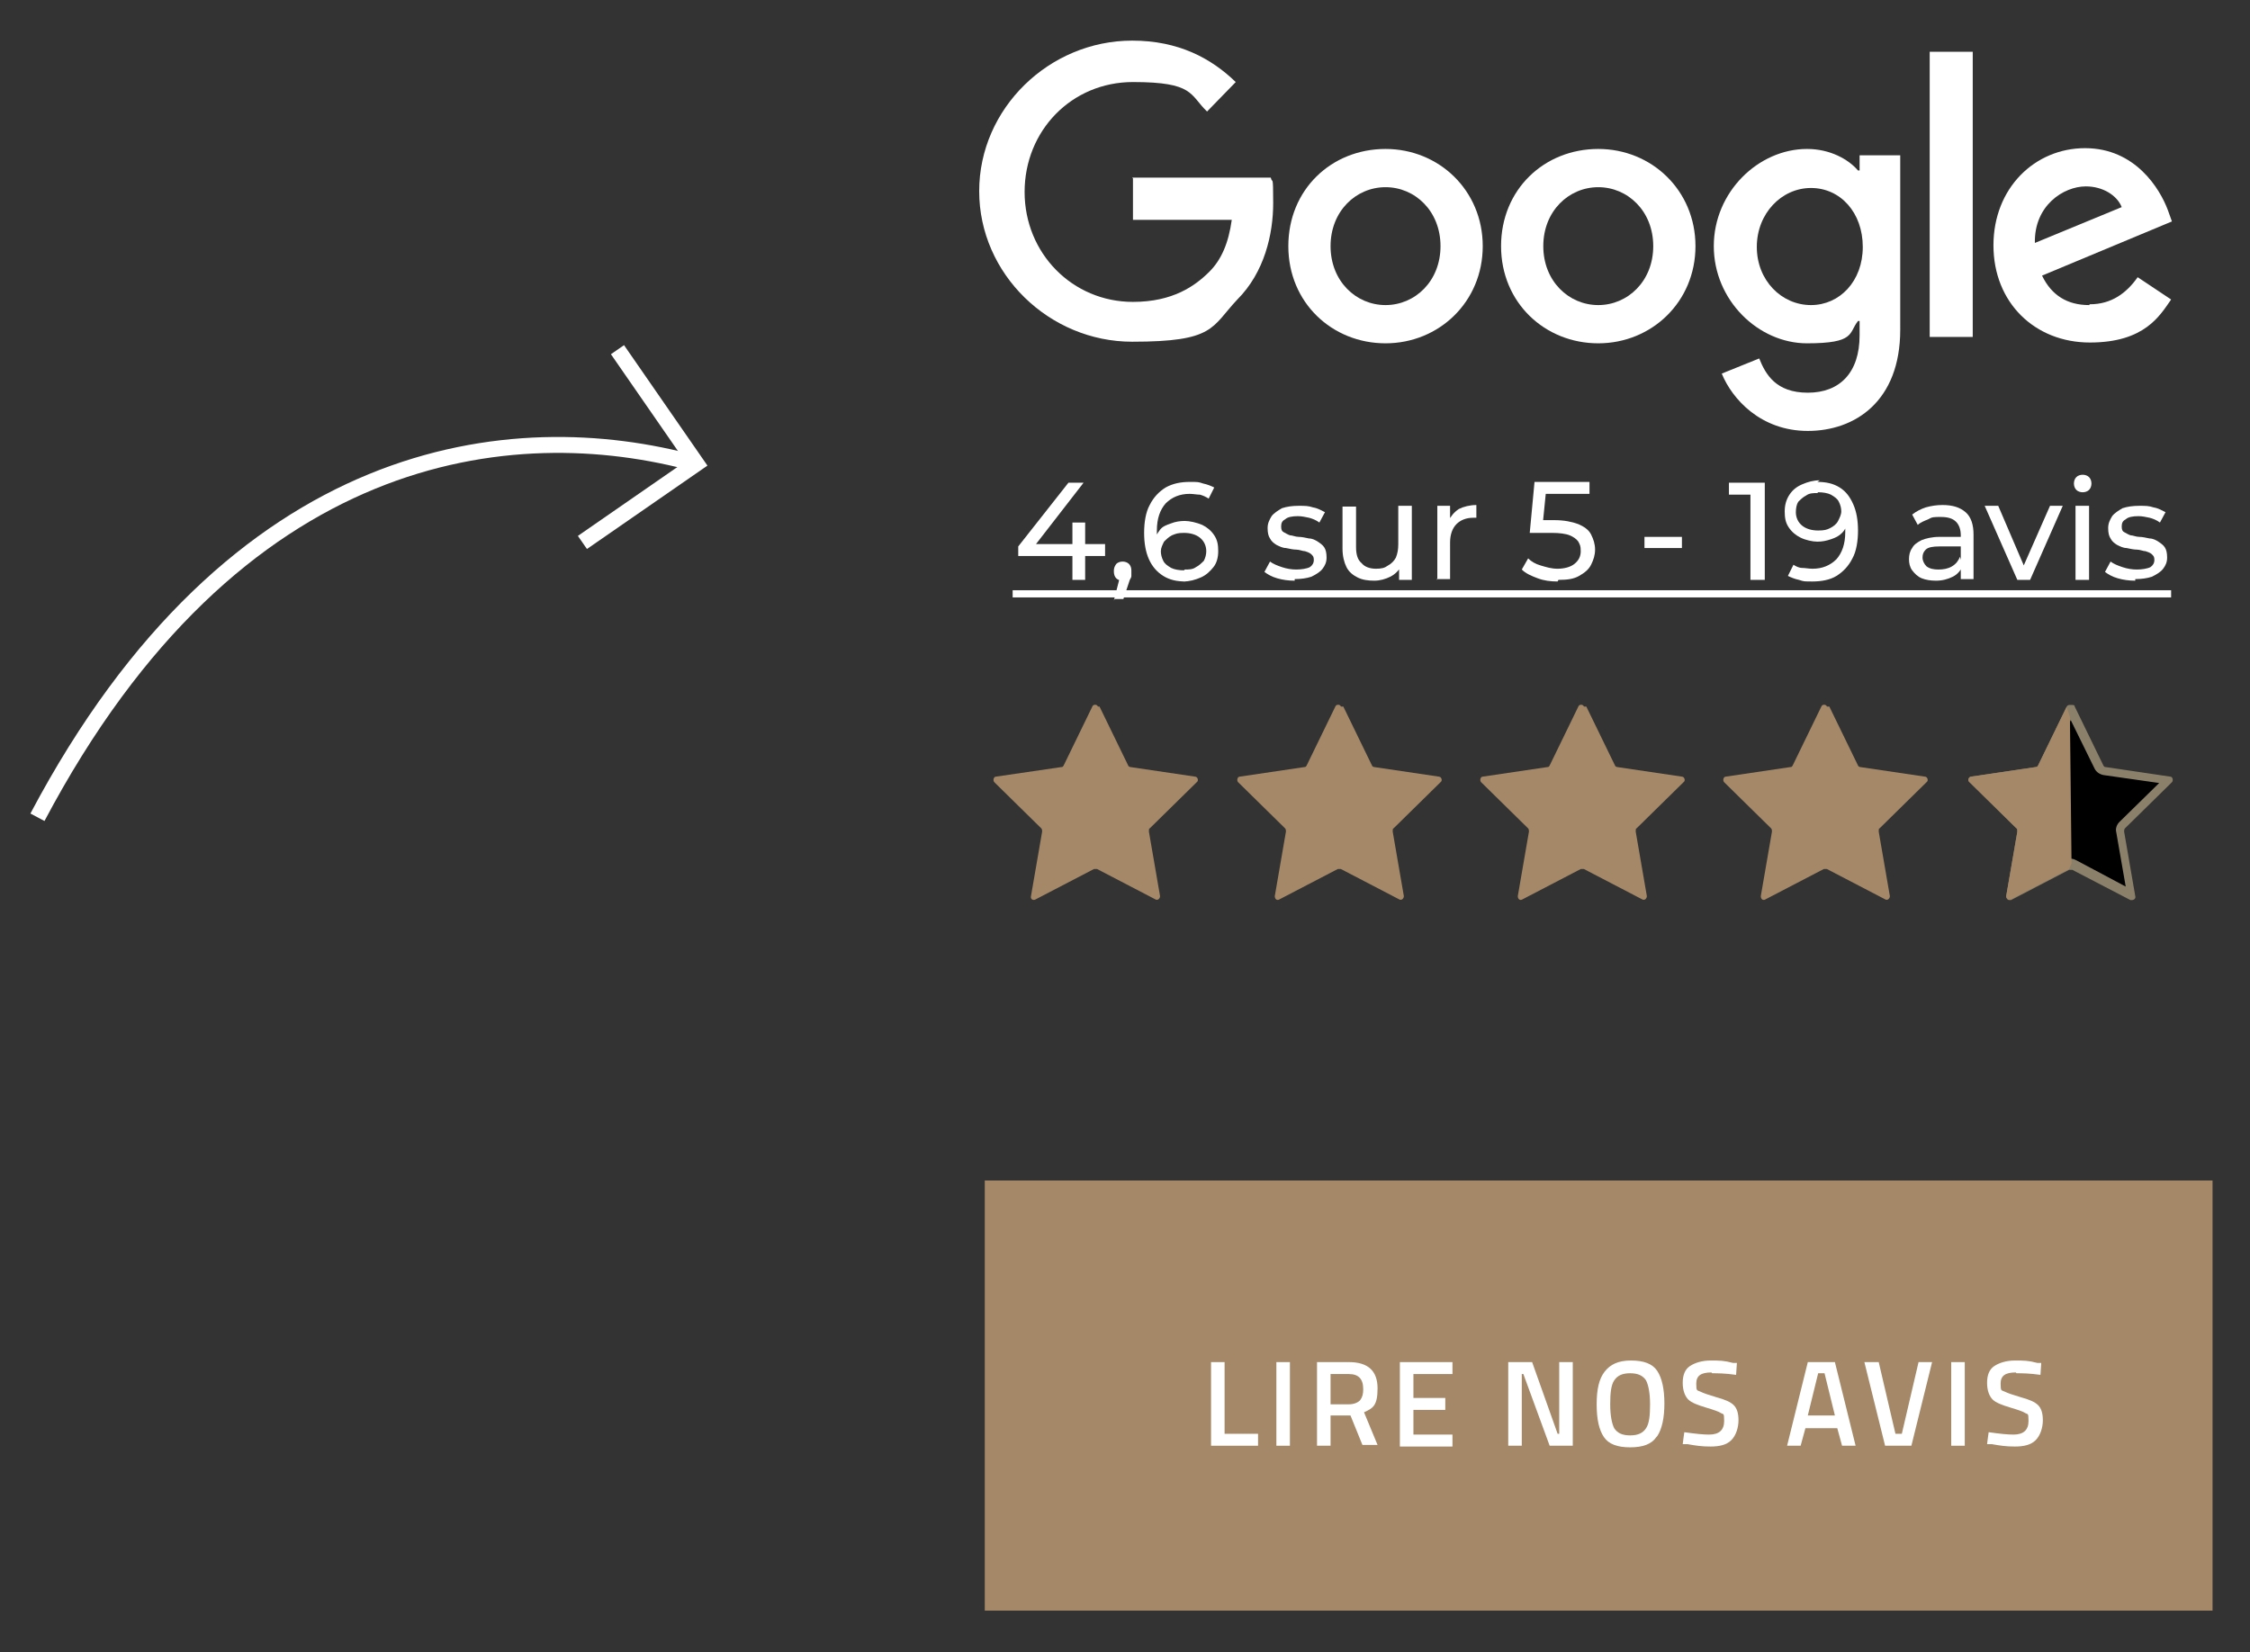
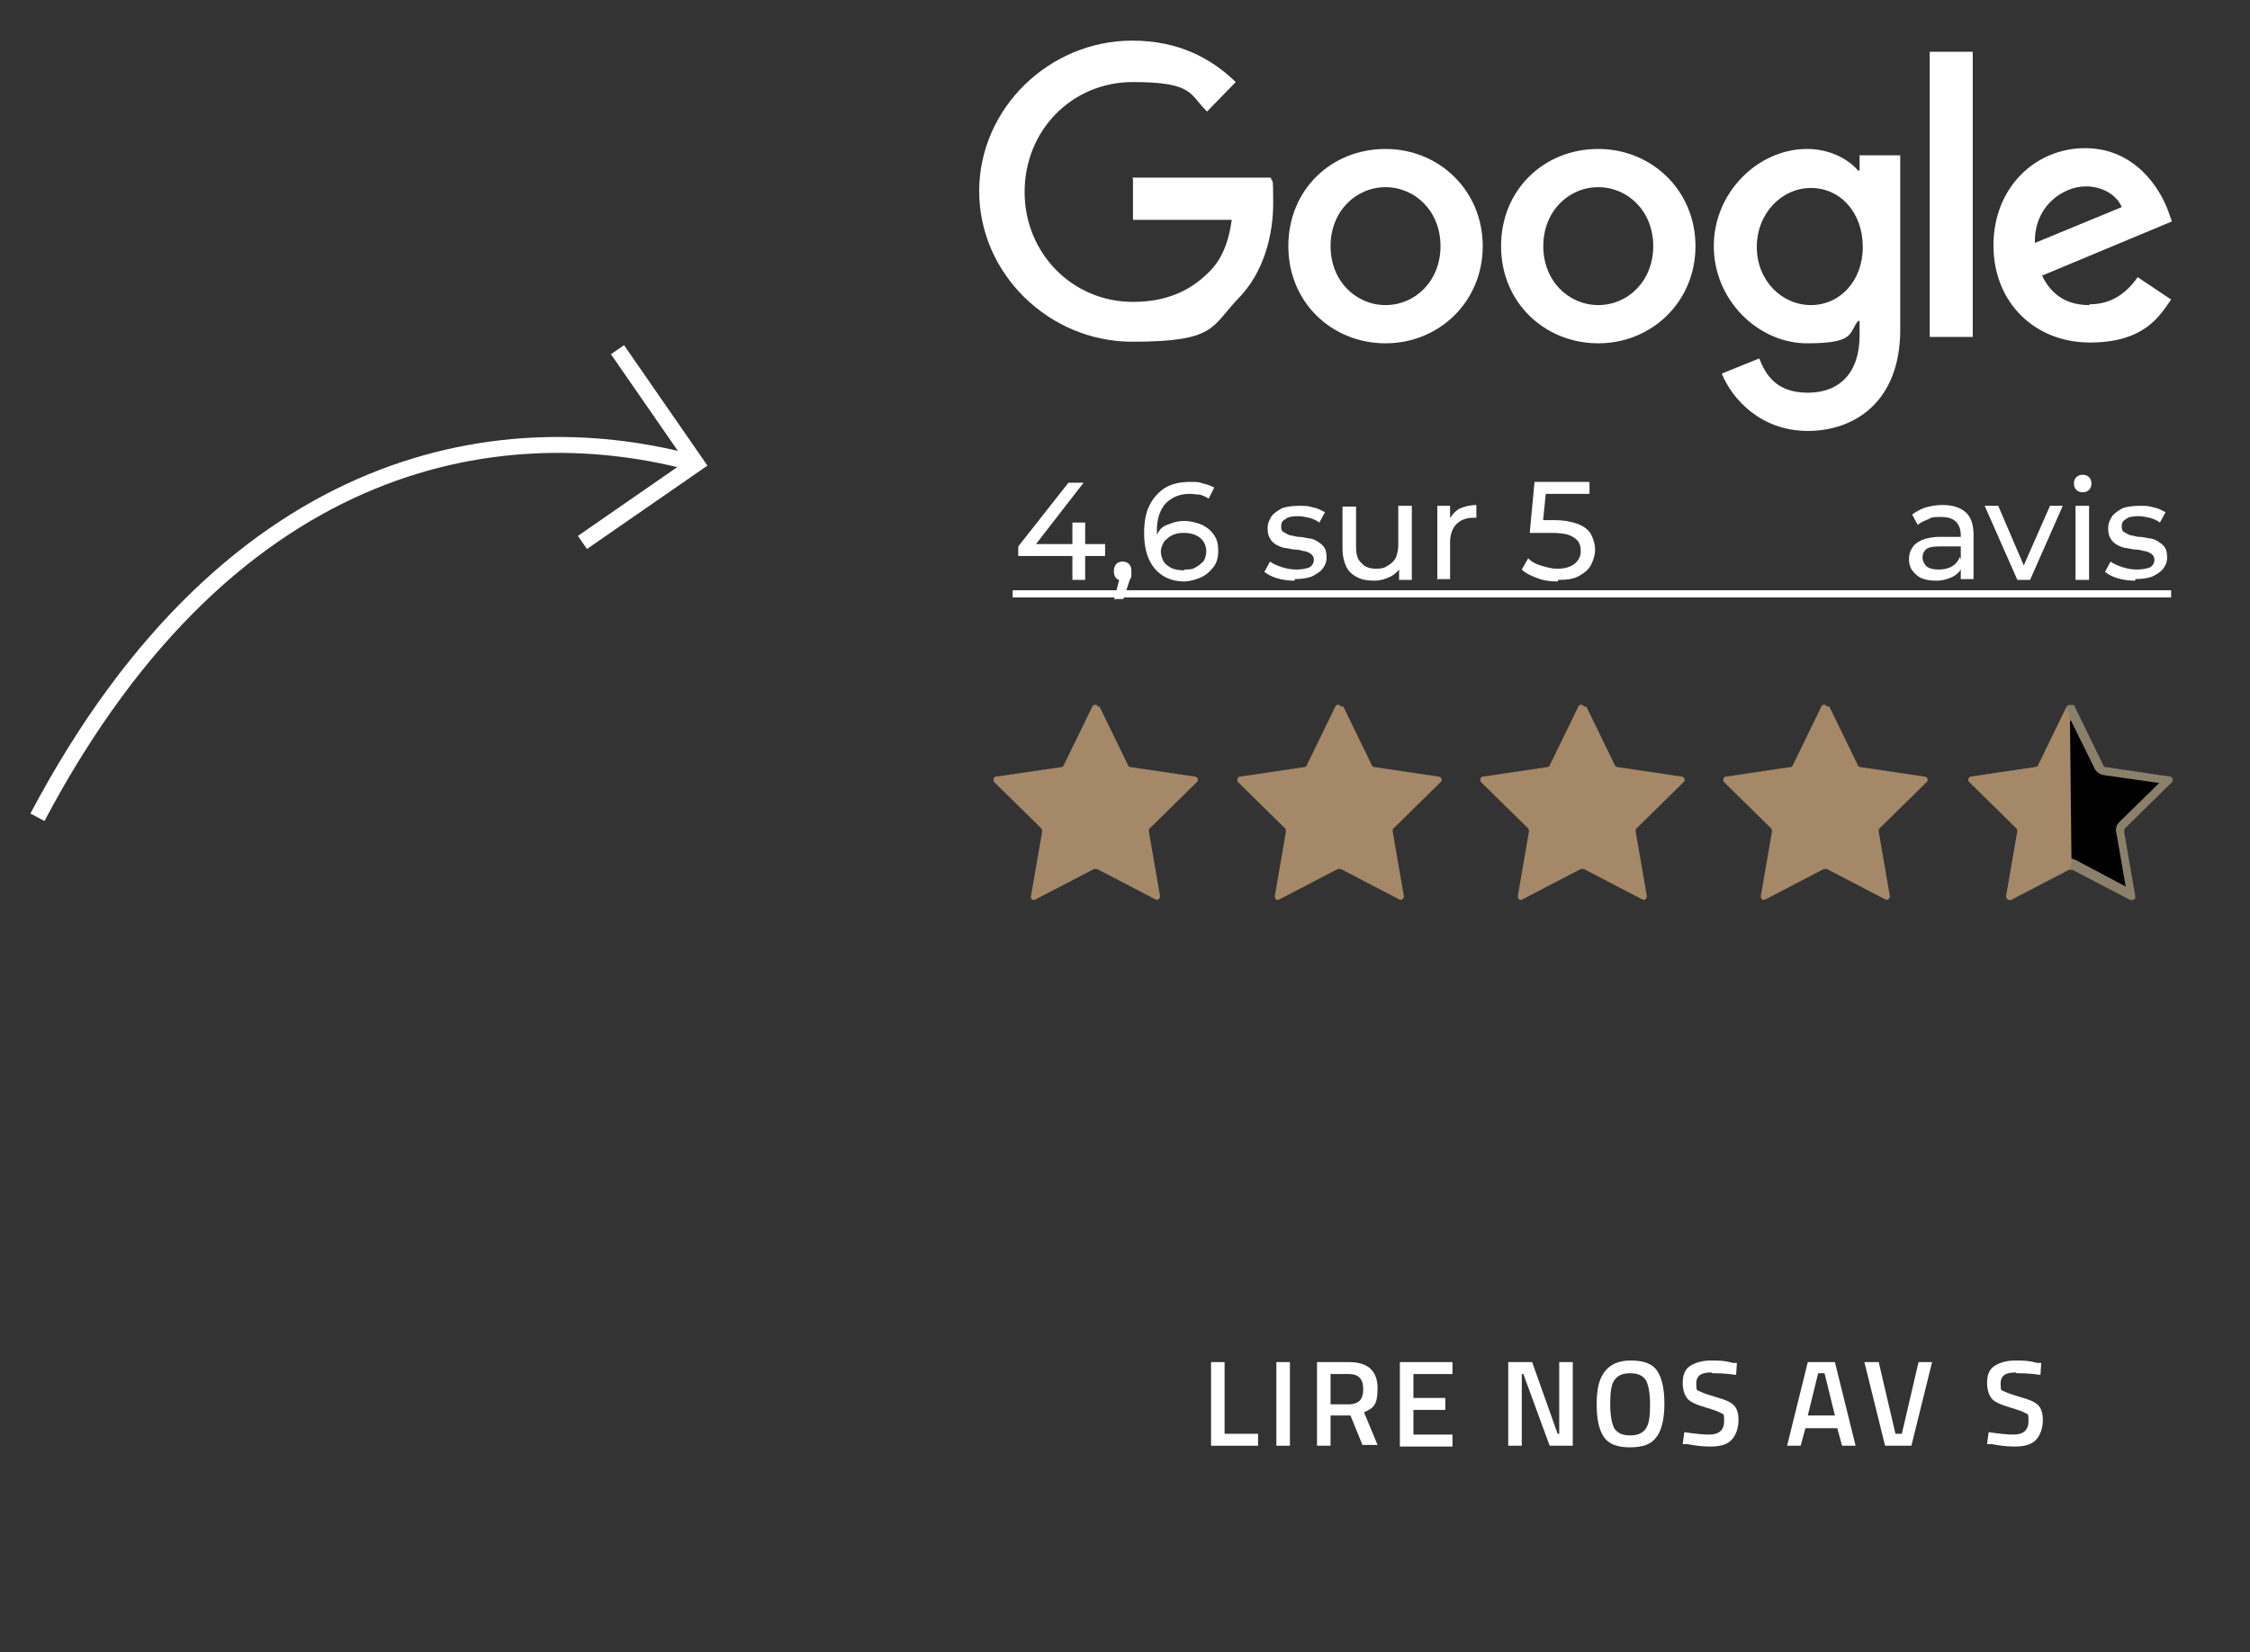
<svg xmlns="http://www.w3.org/2000/svg" id="Calque_2" data-name="Calque 2" version="1.1" viewBox="0 0 282.4 207.4">
  <rect x="0" y="0" width="282.4" height="207.4" fill="#333333" stroke="none" />
  <defs>
    <style>
      .cls-1 {
        fill: none;
        stroke: #fff;
        stroke-miterlimit: 10;
        stroke-width: 2px;
      }

      .cls-2 {
        fill: #a48867;
      }

      .cls-2, .cls-3, .cls-4, .cls-5 {
        stroke-width: 0px;
      }

      .cls-3 {
        fill: #000;
      }

      .cls-4 {
        fill: #8b806a;
      }

      .cls-5 {
        fill: #fff;
      }
    </style>
  </defs>
  <g id="Calque_1-2" data-name="Calque 1-2">
    <g>
      <g>
        <g>
          <path class="cls-2" d="M138,88.7l3.6,7.4c0,.1.2.2.3.2l8.1,1.2c.3,0,.5.5.2.7l-5.9,5.8c-.1,0-.1.2-.1.4l1.4,8.1c0,.3-.3.6-.6.4l-7.3-3.8c-.1,0-.3,0-.4,0l-7.3,3.8c-.3.2-.7,0-.6-.4l1.4-8.1c0-.1,0-.3-.1-.4l-5.9-5.8c-.2-.2-.1-.7.2-.7l8.2-1.2c.1,0,.2,0,.3-.2l3.6-7.4c.1-.3.6-.3.7,0h0Z" />
          <path class="cls-2" d="M168.6,88.7l3.6,7.4c0,.1.2.2.3.2l8.1,1.2c.3,0,.5.5.2.7l-5.9,5.8c-.1,0-.1.2-.1.4l1.4,8.1c0,.3-.3.6-.6.4l-7.3-3.8c-.1,0-.3,0-.4,0l-7.3,3.8c-.3.2-.6,0-.6-.4l1.4-8.1c0-.1,0-.3-.1-.4l-5.9-5.8c-.2-.2-.1-.7.2-.7l8.1-1.2c.1,0,.2,0,.3-.2l3.6-7.4c.1-.3.6-.3.7,0h0Z" />
          <path class="cls-2" d="M199.1,88.7l3.6,7.4c0,.1.2.2.3.2l8.1,1.2c.3,0,.5.5.2.7l-5.9,5.8c-.1,0-.1.2-.1.4l1.4,8.1c0,.3-.3.6-.6.4l-7.3-3.8c-.1,0-.3,0-.4,0l-7.3,3.8c-.3.2-.6,0-.6-.4l1.4-8.1c0-.1,0-.3-.1-.4l-5.9-5.8c-.2-.2-.1-.7.2-.7l8.1-1.2c.1,0,.2,0,.3-.2l3.6-7.4c.1-.3.6-.3.7,0h0Z" />
          <path class="cls-2" d="M229.6,88.7l3.6,7.4c0,.1.2.2.3.2l8.1,1.2c.3,0,.5.5.2.7l-5.9,5.8c-.1,0-.1.2-.1.4l1.4,8.1c0,.3-.3.6-.6.4l-7.3-3.8c-.1,0-.3,0-.4,0l-7.3,3.8c-.3.2-.6,0-.6-.4l1.4-8.1c0-.1,0-.3-.1-.4l-5.9-5.8c-.2-.2-.1-.7.2-.7l8.1-1.2c.1,0,.2,0,.3-.2l3.6-7.4c.1-.3.6-.3.7,0h0Z" />
          <g>
            <path class="cls-3" d="M253.6,104.4c0-.3,0-.6-.3-.8l-5.8-5.6,8-1.2c.3,0,.6-.2.7-.5l3.6-7.2,3.6,7.2c.1.3.4.5.7.5l8,1.2-5.8,5.6c-.2.2-.3.5-.3.8l1.4,7.9-7.1-3.8c-.1,0-.3-.1-.4-.1s-.3,0-.4.1l-7.2,3.8,1.4-8Z" />
            <path class="cls-4" d="M259.8,90.2l3.1,6.3c.2.4.6.7,1.1.8l7,1-5,4.9c-.3.3-.5.8-.4,1.2l1.2,6.9-6.2-3.3c-.2-.1-.4-.2-.7-.2s-.4,0-.7.2l-6.2,3.3,1.2-6.9c0-.5,0-.9-.4-1.2l-5-4.9,7-1c.5,0,.9-.4,1.1-.8l3.1-6.3M259.8,88.5c-.1,0-.3,0-.4.2l-3.6,7.4c0,.1-.2.2-.3.2l-8.1,1.2c-.3,0-.5.5-.2.7l5.9,5.8c.1,0,.1.2.1.4l-1.4,8.1c0,.3.2.5.4.5s.1,0,.2,0l7.3-3.8c0,0,.1,0,.2,0s.1,0,.2,0l7.3,3.8c0,0,.1,0,.2,0,.2,0,.5-.2.4-.5l-1.4-8.1c0-.1,0-.3.1-.4l5.9-5.8c.2-.2.1-.7-.2-.7l-8.1-1.2c-.1,0-.2,0-.3-.2l-3.6-7.4c0-.2-.2-.2-.4-.2h0Z" />
          </g>
          <path class="cls-2" d="M259.4,88.7l-3.6,7.4c0,.1-.2.2-.3.2l-8.1,1.2c-.3,0-.5.5-.2.7l5.9,5.8c.1,0,.1.2.1.4l-1.4,8.1c0,.3.3.6.6.4l7.3-3.8.3-.7-.2-18.4-.4-1.2h0Z" />
        </g>
        <g>
          <path class="cls-5" d="M127.8,69.8v-1.2l6.3-8h1.9l-6.2,8-.9-.3h9.8v1.5h-10.8ZM134.6,72.8v-4.5c0,0,0-2.7,0-2.7h1.6v7.2h-1.7Z" />
          <path class="cls-5" d="M139.8,75.4l.9-3.5.2,1c-.3,0-.6-.1-.8-.3-.2-.2-.3-.5-.3-.9s.1-.6.3-.9c.2-.2.5-.3.8-.3s.6.1.8.3c.2.2.3.5.3.8s0,.2,0,.3c0,.1,0,.2,0,.4s-.1.3-.2.5l-.8,2.4h-1.1Z" />
          <path class="cls-5" d="M148.8,73c-1.1,0-2-.2-2.8-.7-.8-.5-1.4-1.2-1.8-2.1-.4-.9-.6-2-.6-3.3s.2-2.6.7-3.5c.5-1,1.2-1.7,2-2.2.9-.5,1.9-.7,3-.7s1.1,0,1.7.2c.5.1,1,.3,1.4.5l-.7,1.4c-.3-.2-.7-.4-1.1-.5-.4,0-.8-.1-1.3-.1-1.2,0-2.2.4-3,1.2-.7.8-1.1,1.9-1.1,3.4s0,.5,0,.9c0,.3,0,.7.2,1l-.6-.6c.2-.5.5-1,.8-1.4s.8-.6,1.4-.8c.5-.2,1.1-.3,1.7-.3s1.5.2,2.2.5c.6.3,1.1.7,1.5,1.3.4.6.5,1.2.5,2s-.2,1.5-.6,2-.9,1-1.6,1.3c-.7.3-1.4.5-2.2.5ZM148.7,71.5c.5,0,1,0,1.4-.3.4-.2.7-.5,1-.8.2-.4.3-.8.3-1.2,0-.7-.3-1.3-.8-1.7-.5-.4-1.2-.6-2-.6s-1,.1-1.5.3c-.4.2-.7.5-1,.8-.2.4-.4.8-.4,1.2s.1.8.3,1.2c.2.4.5.6,1,.9.4.2,1,.3,1.6.3Z" />
          <path class="cls-5" d="M162.5,72.9c-.8,0-1.5-.1-2.2-.3s-1.2-.5-1.6-.8l.7-1.3c.4.3.9.5,1.5.7.6.2,1.2.3,1.8.3s1.3-.1,1.7-.3c.3-.2.5-.5.5-.9s-.1-.5-.3-.7c-.2-.2-.5-.3-.8-.4-.3,0-.7-.2-1.1-.2-.4,0-.8-.1-1.3-.2-.4,0-.8-.2-1.2-.4-.3-.2-.6-.4-.8-.8-.2-.3-.3-.7-.3-1.3s.2-1,.5-1.5c.3-.4.8-.7,1.3-1,.6-.2,1.3-.3,2.1-.3s1.2,0,1.8.2c.6.1,1.1.4,1.5.6l-.7,1.3c-.4-.3-.9-.5-1.3-.6-.5-.1-.9-.2-1.4-.2-.7,0-1.3.1-1.6.4-.4.2-.5.5-.5.9s.1.6.3.7.5.3.8.4c.3,0,.7.2,1.1.2.4,0,.8.1,1.3.2.4,0,.8.2,1.1.4s.6.4.8.7c.2.3.3.7.3,1.3s-.2,1-.5,1.4c-.3.4-.8.7-1.4,1-.6.2-1.3.3-2.1.3Z" />
          <path class="cls-5" d="M172.5,72.9c-.8,0-1.5-.1-2.1-.4-.6-.3-1.1-.7-1.4-1.3-.3-.6-.5-1.4-.5-2.3v-5.3h1.7v5.1c0,.9.2,1.6.7,2,.4.5,1.1.7,1.8.7s1.1-.1,1.5-.4c.4-.2.8-.6,1-1,.2-.5.3-1,.3-1.7v-4.8h1.7v9.3h-1.6v-2.5l.3.7c-.3.6-.8,1.1-1.4,1.4-.6.3-1.3.5-2,.5Z" />
          <path class="cls-5" d="M180.4,72.8v-9.3h1.6v2.5l-.2-.6c.3-.6.7-1.1,1.3-1.5.6-.3,1.4-.5,2.2-.5v1.6c0,0-.1,0-.2,0h-.2c-.9,0-1.6.3-2.1.8s-.8,1.3-.8,2.3v4.6h-1.7Z" />
          <path class="cls-5" d="M195.5,73c-.9,0-1.7-.1-2.5-.4-.8-.3-1.5-.6-2-1.1l.8-1.4c.4.4.9.7,1.6.9.7.2,1.3.4,2.1.4s1.6-.2,2.1-.6c.5-.4.8-.9.8-1.6s-.1-.8-.3-1.2c-.2-.3-.6-.6-1.1-.8-.5-.2-1.3-.3-2.2-.3h-2.8l.6-6.4h6.9v1.5h-6.3l.9-.9-.5,5-.9-.8h2.4c1.2,0,2.2.2,3,.5.7.3,1.3.7,1.6,1.3.3.6.5,1.2.5,1.9s-.2,1.3-.5,1.9c-.3.6-.8,1-1.5,1.4s-1.5.5-2.6.5Z" />
-           <path class="cls-5" d="M206.4,68.8v-1.4h4.7v1.4h-4.7Z" />
-           <path class="cls-5" d="M219.7,72.8v-11.5l.8.8h-3.5v-1.5h4.5v12.2h-1.7Z" />
-           <path class="cls-5" d="M228.1,60.5c1.1,0,2,.2,2.8.7s1.3,1.2,1.7,2.1c.4.9.6,2,.6,3.3s-.2,2.6-.7,3.5c-.5,1-1.2,1.7-2,2.2s-1.9.7-3,.7-1.1,0-1.7-.2c-.5-.1-1-.3-1.4-.5l.7-1.4c.3.2.7.4,1.1.4.4,0,.8.1,1.3.1,1.2,0,2.2-.4,3-1.2.7-.8,1.1-1.9,1.1-3.4s0-.5,0-.9c0-.3,0-.7-.2-1l.6.6c-.2.5-.4,1-.8,1.4s-.8.6-1.4.8-1.1.3-1.7.3-1.5-.2-2.1-.5c-.6-.3-1.1-.7-1.5-1.3-.4-.6-.5-1.2-.5-2s.2-1.5.6-2.1c.4-.6.9-1,1.6-1.3.7-.3,1.4-.5,2.2-.5ZM228.1,61.9c-.5,0-1,0-1.4.3-.4.2-.7.5-1,.8-.2.3-.3.8-.3,1.3,0,.7.3,1.3.8,1.7.5.4,1.2.6,2,.6s1.1-.1,1.5-.3c.4-.2.8-.5,1-.9.2-.4.4-.8.4-1.2s-.1-.8-.3-1.2-.5-.6-1-.9c-.4-.2-1-.3-1.6-.3Z" />
          <path class="cls-5" d="M243,72.9c-.7,0-1.3-.1-1.8-.3-.5-.2-.9-.6-1.2-1s-.4-.9-.4-1.4.1-1,.4-1.4c.2-.4.6-.7,1.2-1,.5-.2,1.3-.4,2.2-.4h2.9v1.2h-2.9c-.8,0-1.4.1-1.7.4s-.4.6-.4,1,.2.8.5,1.1c.4.3.9.4,1.5.4s1.2-.1,1.7-.4c.5-.3.8-.7,1-1.2l.3,1.2c-.2.5-.6,1-1.2,1.3-.6.3-1.3.5-2.1.5ZM246.1,72.8v-2.3c0,0,0-3.3,0-3.3,0-.7-.2-1.3-.6-1.7-.4-.4-1-.6-1.9-.6s-1.1,0-1.6.3c-.5.2-1,.4-1.3.7l-.7-1.3c.5-.4,1.1-.7,1.7-.9.7-.2,1.4-.3,2.1-.3,1.3,0,2.2.3,2.9.9.7.6,1,1.6,1,2.8v5.6h-1.6Z" />
          <path class="cls-5" d="M253.2,72.8l-4.1-9.3h1.7l3.6,8.4h-.8l3.7-8.4h1.6l-4.1,9.3h-1.7Z" />
          <path class="cls-5" d="M261.4,61.8c-.3,0-.6-.1-.8-.3-.2-.2-.3-.5-.3-.8s.1-.6.3-.8.5-.3.8-.3.6.1.8.3c.2.2.3.5.3.8s-.1.6-.3.8c-.2.2-.5.3-.8.3ZM260.5,72.8v-9.3h1.7v9.3h-1.7Z" />
          <path class="cls-5" d="M268,72.9c-.8,0-1.5-.1-2.2-.3s-1.2-.5-1.6-.8l.7-1.3c.4.3.9.5,1.5.7.6.2,1.2.3,1.8.3s1.3-.1,1.7-.3c.3-.2.5-.5.5-.9s-.1-.5-.3-.7c-.2-.2-.5-.3-.8-.4-.3,0-.7-.2-1.1-.2-.4,0-.8-.1-1.3-.2-.4,0-.8-.2-1.2-.4-.3-.2-.6-.4-.8-.8-.2-.3-.3-.7-.3-1.3s.2-1,.5-1.5c.3-.4.8-.7,1.3-1,.6-.2,1.3-.3,2.1-.3s1.2,0,1.8.2c.6.1,1.1.4,1.5.6l-.7,1.3c-.4-.3-.9-.5-1.3-.6-.5-.1-.9-.2-1.4-.2-.7,0-1.3.1-1.6.4-.4.2-.5.5-.5.9s.1.6.3.7.5.3.8.4c.3,0,.7.2,1.1.2.4,0,.8.1,1.3.2.4,0,.8.2,1.1.4s.6.4.8.7c.2.3.3.7.3,1.3s-.2,1-.5,1.4c-.3.4-.8.7-1.4,1-.6.2-1.3.3-2.1.3Z" />
          <path class="cls-5" d="M127.1,75v-.9h145.4v.9H127.1Z" />
        </g>
      </g>
      <g>
        <path class="cls-5" d="M242.2,6.5h5.4v35.8h-5.4V6.5Z" />
        <path class="cls-5" d="M173.9,18.7c-6.8,0-12.2,5.1-12.2,12.2s5.5,12.2,12.2,12.2,12.2-5.2,12.2-12.2-5.5-12.2-12.2-12.2h0ZM173.9,38.3c-3.7,0-6.9-3-6.9-7.4s3.2-7.4,6.9-7.4,6.9,3,6.9,7.4-3.2,7.4-6.9,7.4Z" />
        <path class="cls-5" d="M142.2,22.4v5.2h12.4c-.4,2.9-1.3,5-2.8,6.5-1.8,1.8-4.6,3.8-9.6,3.8-7.6,0-13.6-6.1-13.6-13.8s5.9-13.8,13.6-13.8,7.1,1.6,9.3,3.7l3.6-3.7c-3.1-3-7.2-5.2-13-5.2-10.4,0-19.2,8.5-19.2,18.9s8.8,18.9,19.2,18.9,9.9-1.8,13.2-5.3c3.4-3.4,4.5-8.2,4.5-12.1s-.1-2.3-.3-3.2h-17.4Z" />
        <path class="cls-5" d="M262.2,38.3c-2.7,0-4.7-1.2-5.9-3.7l16.3-6.8-.5-1.4c-1-2.7-4.1-7.8-10.4-7.8s-11.5,5-11.5,12.2,5.2,12.2,12.1,12.2,8.8-3.4,10.2-5.4l-4.2-2.8c-1.4,2-3.3,3.4-6,3.4h0ZM261.8,23.4c2.1,0,3.9,1.1,4.5,2.6l-10.9,4.5c-.1-4.7,3.6-7.1,6.4-7.1h0Z" />
        <path class="cls-5" d="M233.4,21.4h-.2c-1.2-1.4-3.5-2.7-6.4-2.7-6.1,0-11.7,5.4-11.7,12.2s5.6,12.2,11.7,12.2,5.2-1.3,6.4-2.8h.2v1.8c0,4.7-2.5,7.2-6.5,7.2s-5.3-2.3-6.1-4.3l-4.7,1.9c1.3,3.2,4.9,7.2,10.8,7.2s11.6-3.7,11.6-12.7v-21.9h-5.1v2h0ZM227.3,38.3c-3.7,0-6.8-3.1-6.8-7.3s3.1-7.4,6.8-7.4,6.5,3.1,6.5,7.4-2.9,7.3-6.5,7.3Z" />
        <path class="cls-5" d="M200.6,18.7c-6.8,0-12.2,5.1-12.2,12.2s5.5,12.2,12.2,12.2,12.2-5.2,12.2-12.2-5.5-12.2-12.2-12.2h0ZM200.6,38.3c-3.7,0-6.9-3-6.9-7.4s3.2-7.4,6.9-7.4,6.9,3,6.9,7.4-3.2,7.4-6.9,7.4Z" />
      </g>
    </g>
    <g>
      <path class="cls-1" d="M4.7,102.6c24.8-46.9,59.6-50.7,82.6-44.4" />
      <polyline class="cls-1" points="73.1 68.1 87.4 58.2 77.5 43.9" />
    </g>
    <g>
-       <rect class="cls-2" x="123.6" y="148.2" width="154.1" height="54" />
      <g>
        <path class="cls-5" d="M157.9,181.5h-5.9v-10.5h1.7v9h4.2v1.5h0Z" />
        <path class="cls-5" d="M160.2,181.5v-10.5h1.7v10.5h-1.7Z" />
        <path class="cls-5" d="M167,177.8v3.7h-1.7v-10.5h4c2.4,0,3.6,1.1,3.6,3.3s-.6,2.5-1.7,3l1.7,4.1h-1.9l-1.5-3.7h-2.5,0ZM171.1,174.4c0-1.3-.6-1.9-1.8-1.9h-2.3v3.8h2.3c.6,0,1.1-.2,1.4-.5.3-.4.4-.8.4-1.4Z" />
        <path class="cls-5" d="M175.7,181.5v-10.5h6.6v1.5h-4.9v3h4v1.5h-4v3.1h4.9v1.5h-6.6Z" />
        <path class="cls-5" d="M189.3,181.5v-10.5h3l3.2,9h.2v-9h1.7v10.5h-2.9l-3.3-9h-.2v9h-1.7,0Z" />
        <path class="cls-5" d="M207.9,180.4c-.6.9-1.7,1.3-3.3,1.3s-2.7-.4-3.3-1.3-.9-2.2-.9-4.1.3-3.2,1-4.1,1.7-1.4,3.3-1.4,2.7.4,3.3,1.3c.6.9.9,2.3.9,4.1s-.3,3.2-.9,4.1h0ZM202.6,179.3c.4.6,1,.9,2,.9s1.6-.3,2-.9.5-1.6.5-3-.2-2.4-.5-3c-.4-.6-1-.9-2-.9s-1.6.3-2,.9c-.4.6-.5,1.6-.5,3s.2,2.4.5,3h0Z" />
        <path class="cls-5" d="M214.8,172.3c-1.3,0-1.9.4-1.9,1.4s.1.8.5,1,1,.4,2,.7c1.1.3,1.8.6,2.2,1s.6,1,.6,1.9-.3,1.9-.9,2.5c-.6.6-1.5.8-2.6.8s-1.8-.1-2.9-.3h-.6c0-.1.2-1.5.2-1.5,1.4.2,2.4.3,3.1.3,1.3,0,1.9-.6,1.9-1.7s-.1-.8-.4-1-.9-.4-1.9-.7-1.8-.6-2.2-1-.7-1.1-.7-2.1.3-1.7.9-2.1,1.5-.7,2.6-.7,1.7,0,2.8.3h.5c0,0-.1,1.5-.1,1.5-1.4-.2-2.4-.2-3-.2h0Z" />
        <path class="cls-5" d="M224.3,181.5l2.6-10.5h3.4l2.6,10.5h-1.7l-.6-2.2h-4l-.6,2.2h-1.7,0ZM228.2,172.4l-1.3,5.3h3.4l-1.3-5.3h-.8,0Z" />
        <path class="cls-5" d="M240.7,171h1.8l-2.6,10.5h-3.3l-2.6-10.5h1.8l2.1,9h.8l2.1-9h0Z" />
-         <path class="cls-5" d="M244.9,181.5v-10.5h1.7v10.5h-1.7Z" />
        <path class="cls-5" d="M253,172.3c-1.3,0-1.9.4-1.9,1.4s.1.8.5,1,1,.4,2,.7c1.1.3,1.8.6,2.2,1s.6,1,.6,1.9-.3,1.9-.9,2.5c-.6.6-1.5.8-2.6.8s-1.8-.1-2.9-.3h-.6c0-.1.2-1.5.2-1.5,1.4.2,2.4.3,3.1.3,1.3,0,1.9-.6,1.9-1.7s-.1-.8-.4-1-.9-.4-1.9-.7-1.8-.6-2.2-1-.7-1.1-.7-2.1.3-1.7.9-2.1,1.5-.7,2.6-.7,1.7,0,2.8.3h.5c0,0-.1,1.5-.1,1.5-1.4-.2-2.4-.2-3-.2h0Z" />
      </g>
    </g>
  </g>
</svg>